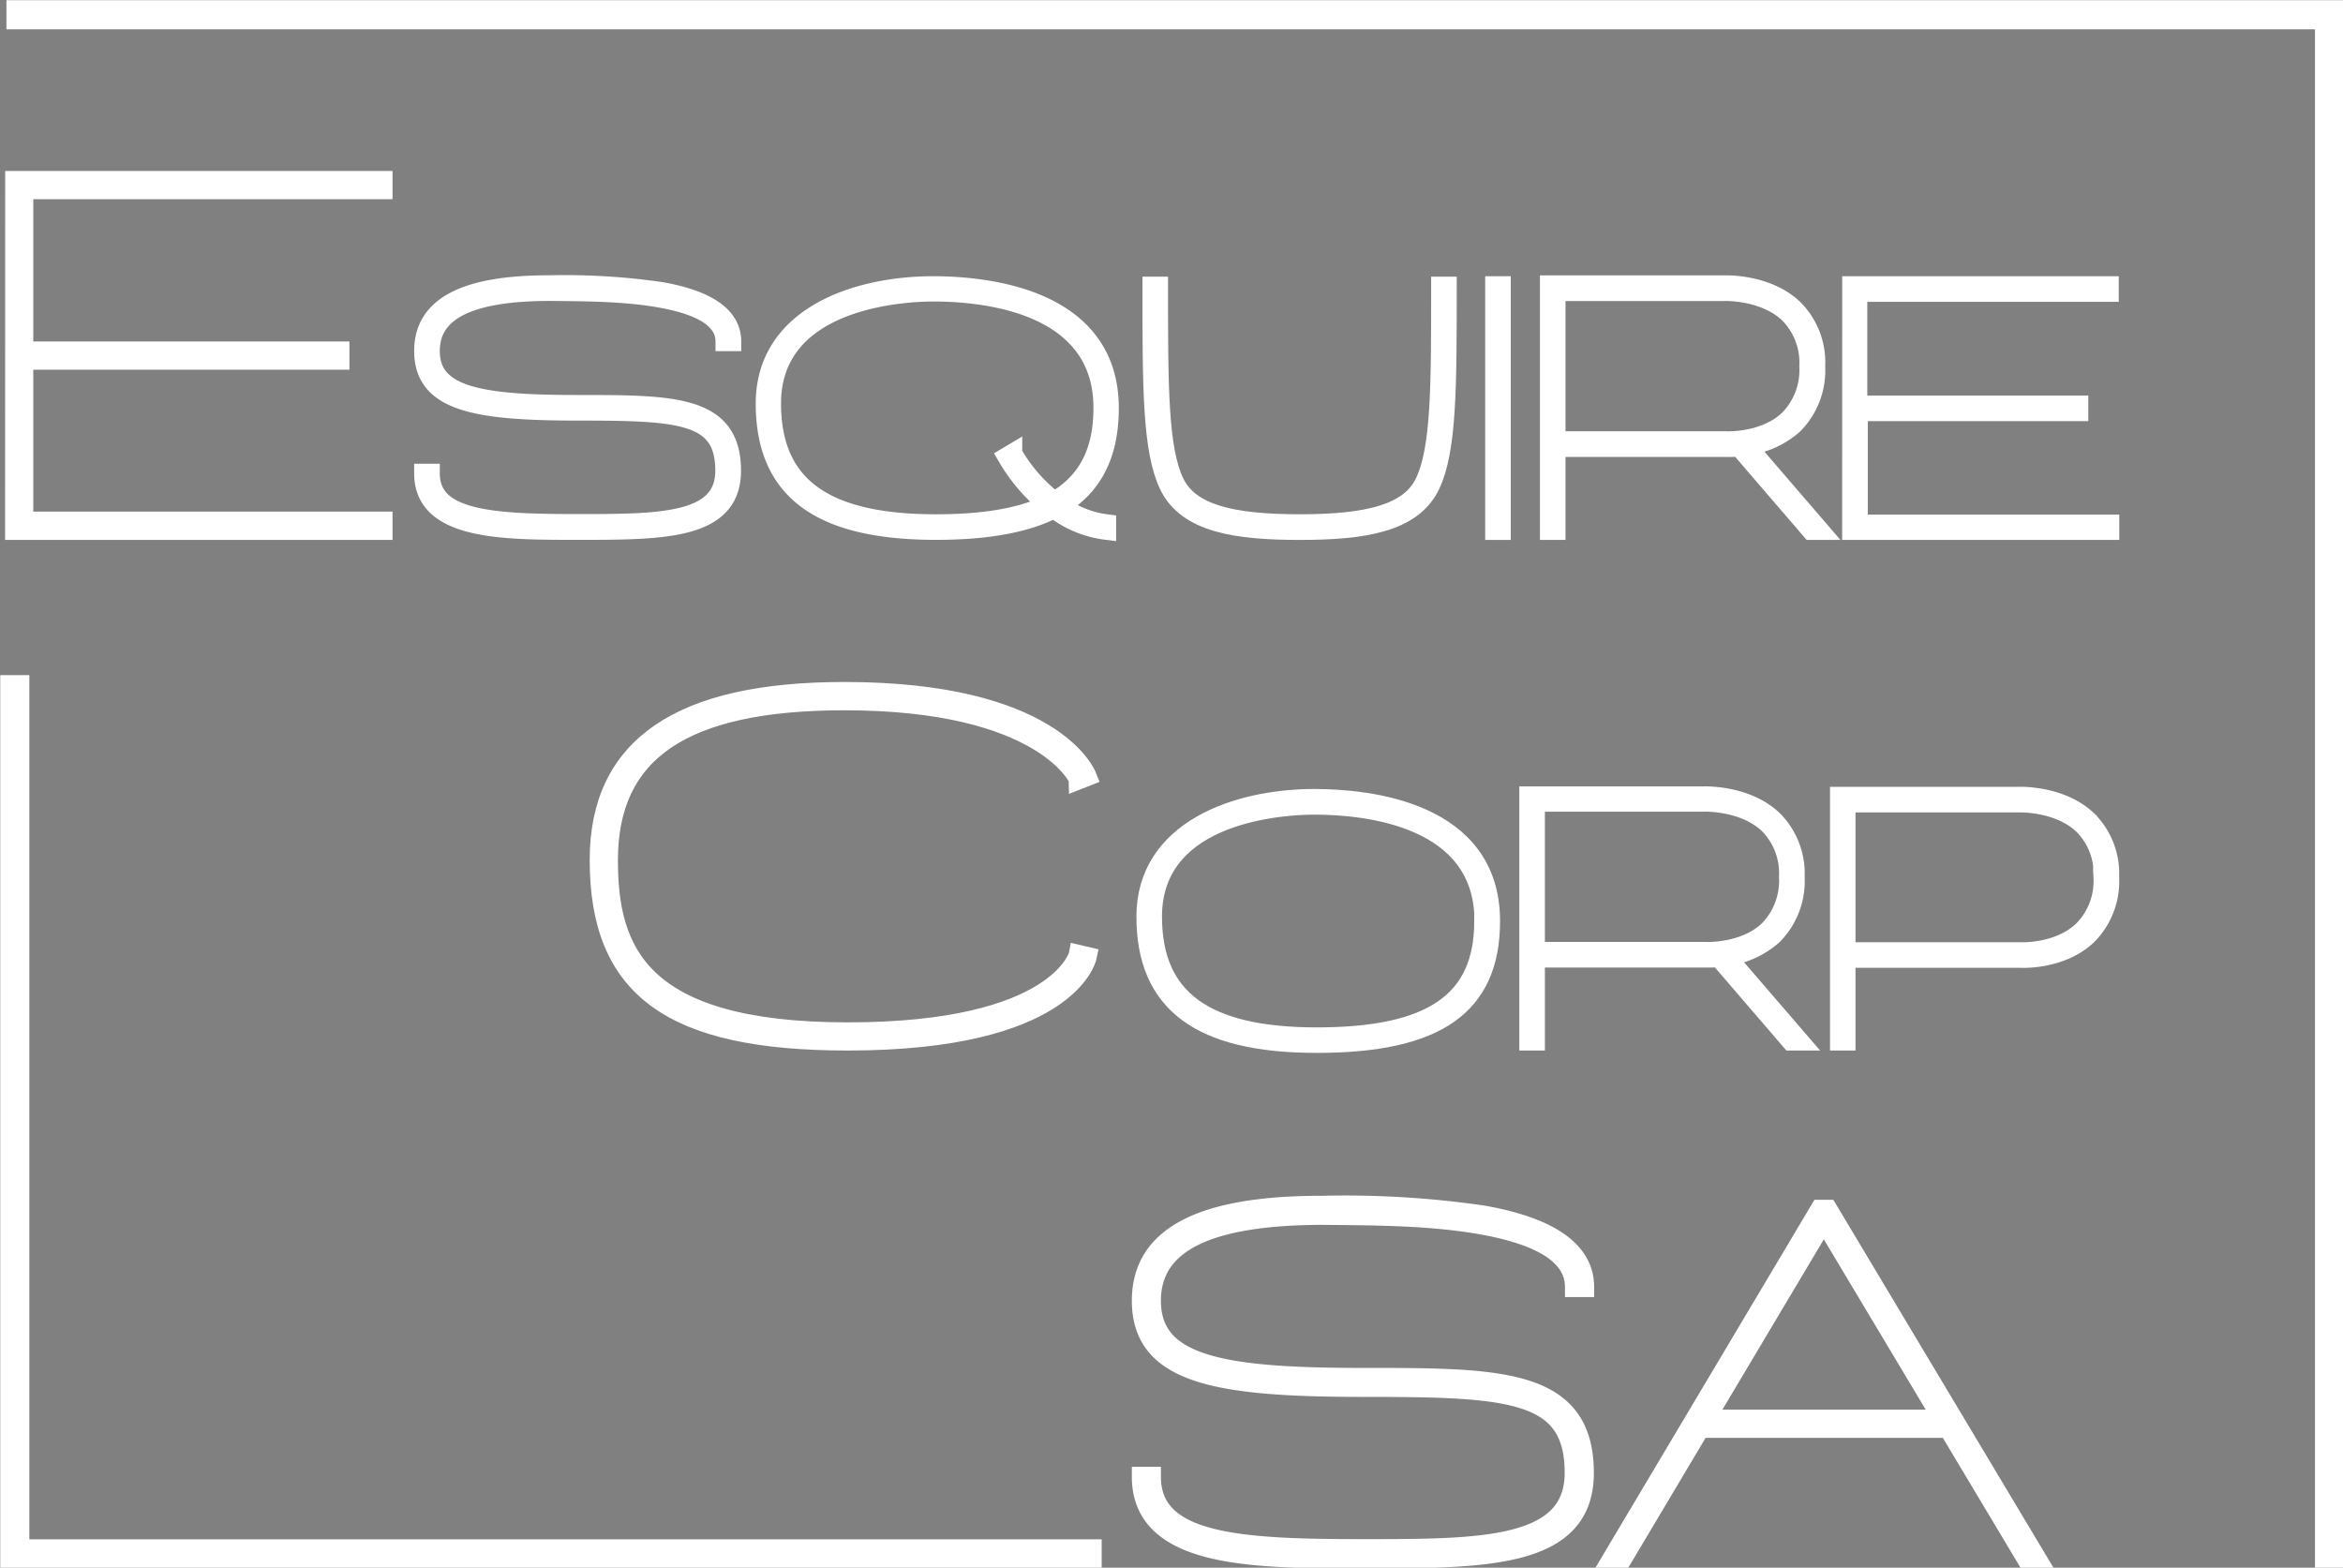
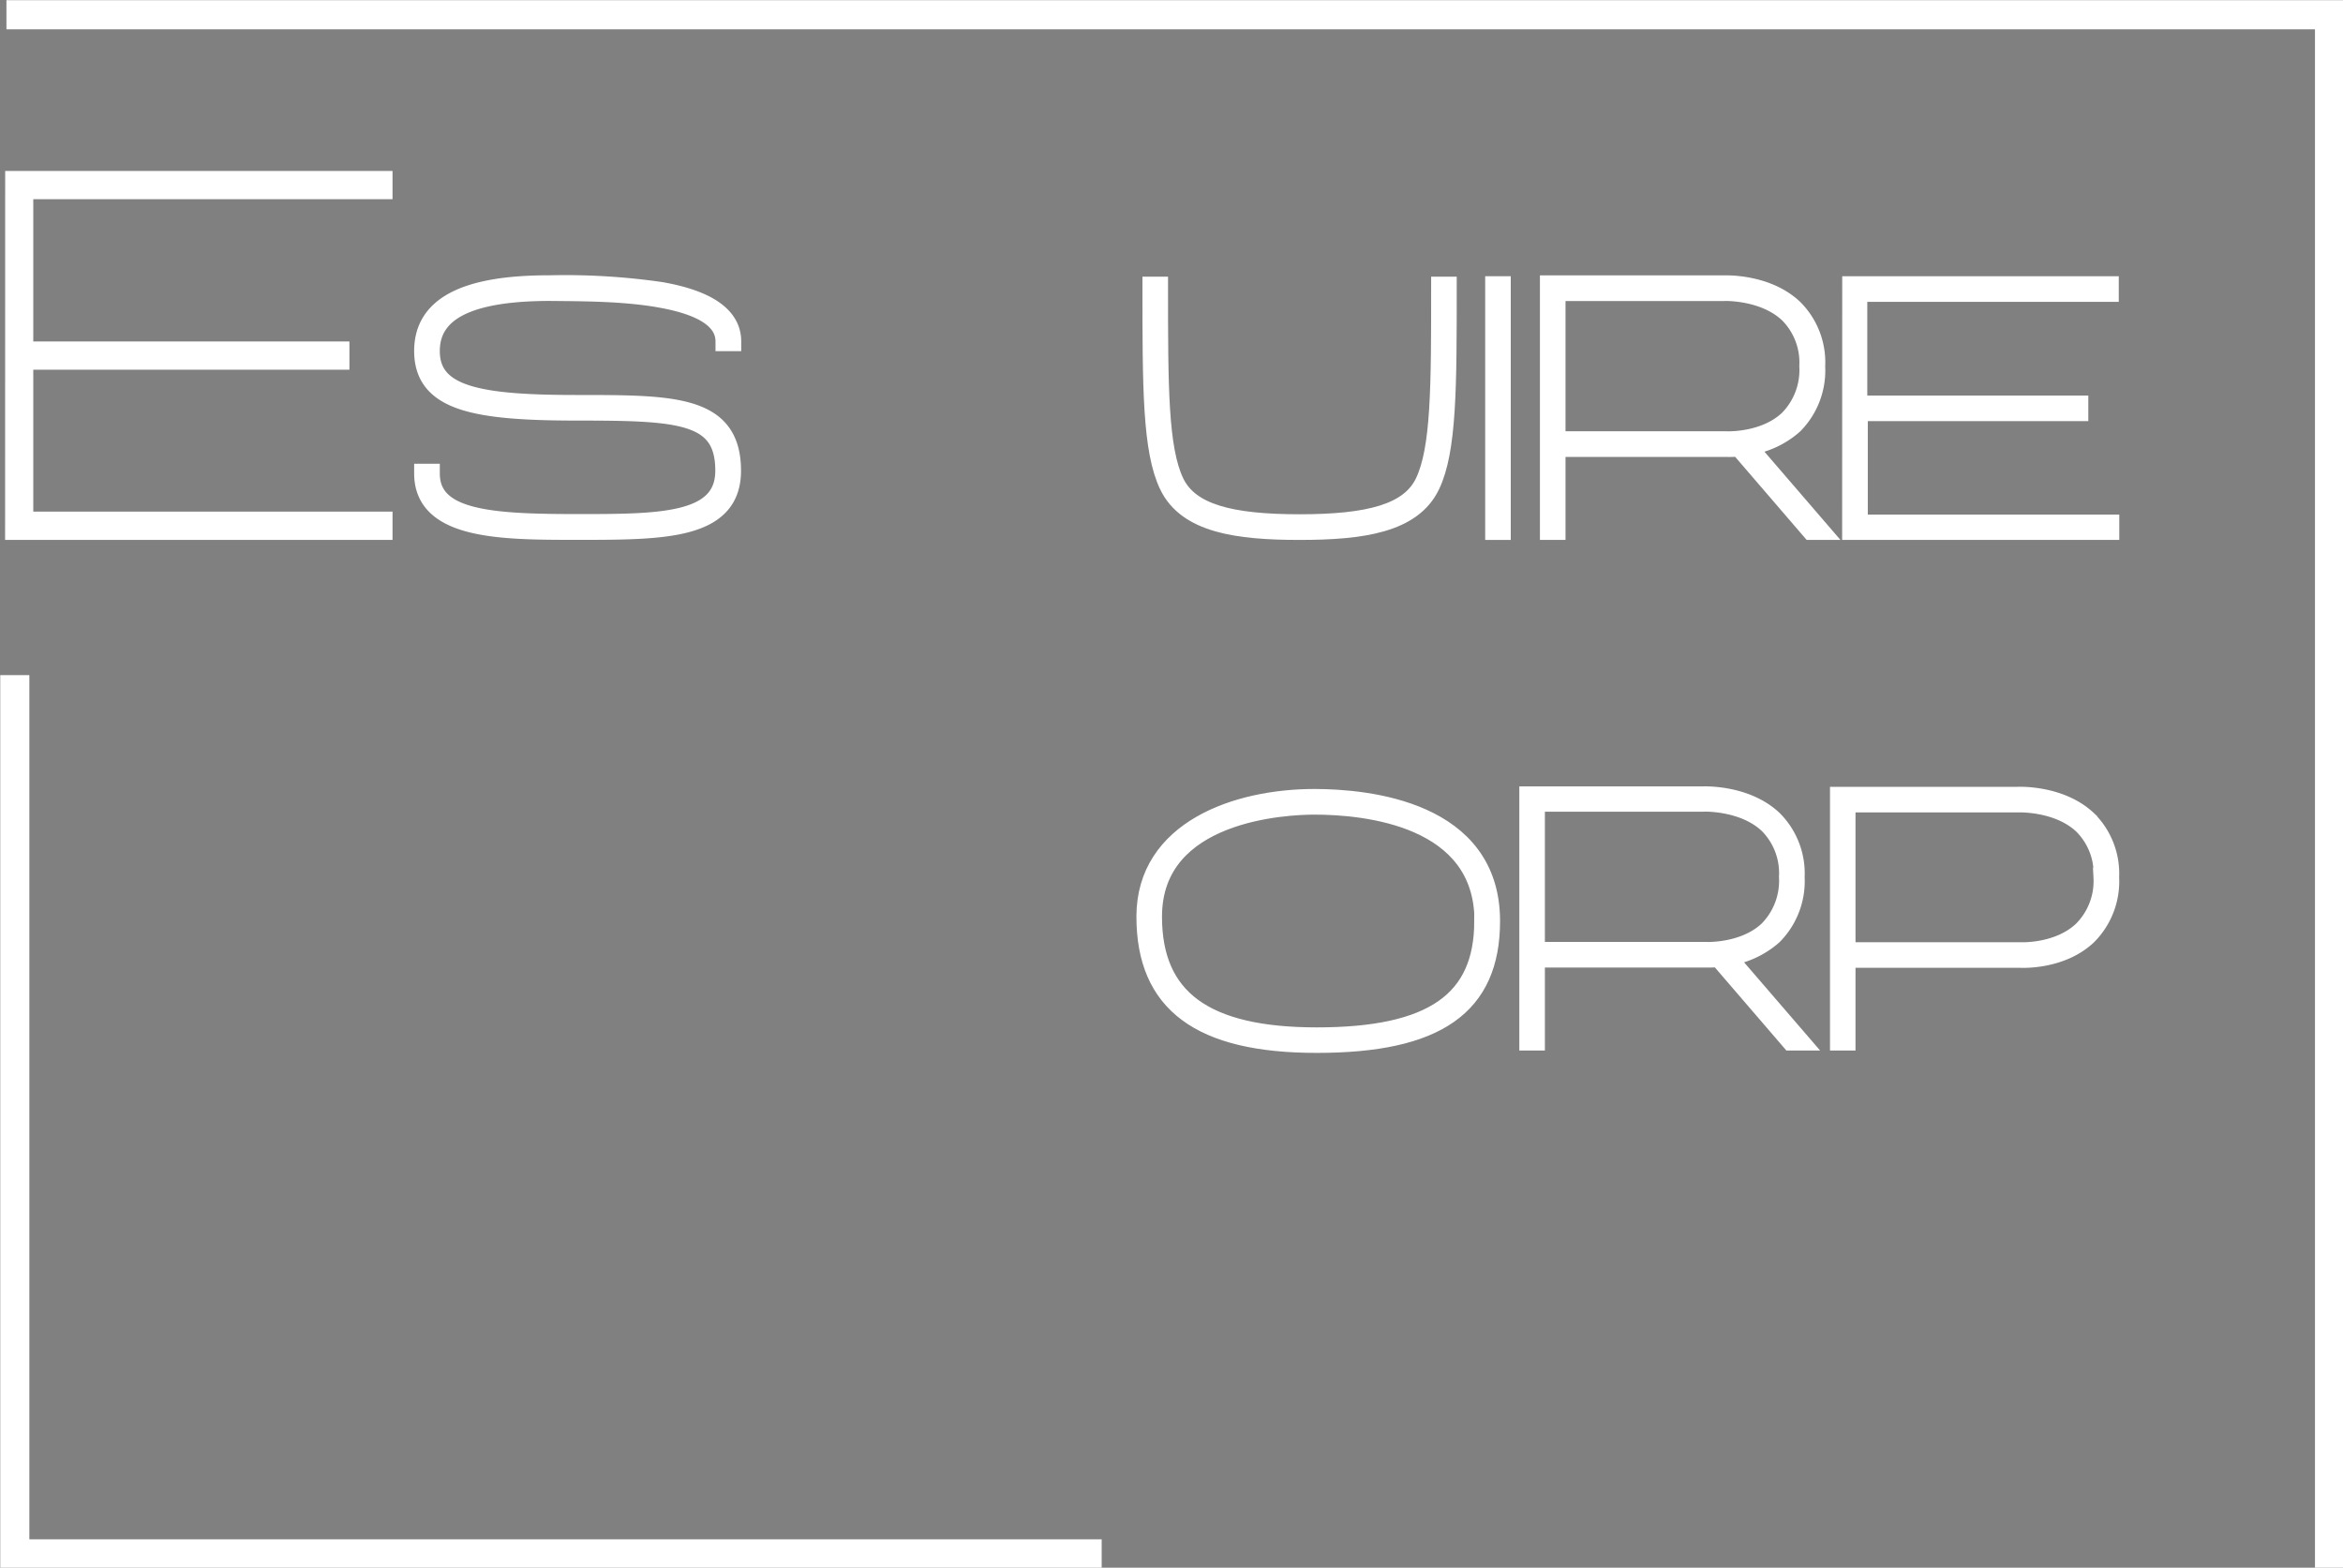
<svg xmlns="http://www.w3.org/2000/svg" height="50.18" width="75" version="1.1" viewBox="0 0 75 50.18" data-name="Слой 1" id="Слой_1">
  <rect x="0" y="0" width="75" height="50.18" fill="#808080" stroke="none" />
  <defs id="defs835">
    <style id="style833">.cls-1{fill:#1d1d1b;stroke-width:2.7px;}.cls-1,.cls-2{stroke:#1d1d1b;stroke-miterlimit:10;}.cls-2{fill:none;stroke-linecap:square;stroke-width:4.05px;}</style>
  </defs>
  <g transform="matrix(0.23,0,0,0.23,-22.188,-16.608)" id="g943">
    <path style="stroke:#ffffff" class="cls-1" d="m 98.54,97.35 h 51.21 v 1.23 h -50 v 22.5 h 44 v 1.23 h -44 v 22.45 h 50 V 146 H 98.53 Z" id="path837" />
    <path style="stroke:#ffffff" class="cls-1" d="m 156.33,121.06 c 0,6.31 6.91,7.47 20.52,7.47 13.35,0 21.4,0 21.4,9.19 0,8.27 -9.44,8.27 -21.4,8.27 -10.52,0 -21.39,0 -21.39,-7.89 h 0.87 c 0,6.51 8.5,7 20.52,7 11.47,0 20.52,0 20.52,-7.39 0,-8 -6.29,-8.32 -20.52,-8.32 -14.23,0 -21.39,-1.29 -21.39,-8.34 0,-6.18 5.69,-9.18 17.42,-9.18 H 173 a 92.85,92.85 0 0 1 15.49,0.94 c 6.5,1.15 9.79,3.48 9.79,6.92 h -0.88 c 0,-3 -3.05,-5 -9.06,-6.06 -5.18,-0.93 -11.28,-0.88 -15.35,-0.93 -11.25,0.01 -16.66,2.73 -16.66,8.32 z" id="path839" />
-     <path style="stroke:#ffffff" class="cls-1" d="m 244,142.57 a 14,14 0 0 0 6.46,2.56 v 0.86 a 14.79,14.79 0 0 1 -7.28,-3 c -3.9,2 -9.32,3 -16.43,3 -16.2,0 -23.75,-5.6 -23.75,-17.63 0,-12.03 12.53,-16.36 23.35,-16.36 7.36,0 24.48,1.65 24.48,17 0,6.35 -2.2,10.81 -6.83,13.57 z m 6,-13.6 c 0,-14.58 -16.51,-16.15 -23.61,-16.15 -3.77,0 -22.57,0.74 -22.57,15.54 0,11.44 7.27,16.77 22.88,16.77 6.72,0 11.89,-0.87 15.63,-2.7 a 24.56,24.56 0 0 1 -5.68,-6.66 l 0.74,-0.44 a 23.08,23.08 0 0 0 5.8,6.65 c 4.6,-2.6 6.81,-6.87 6.81,-12.98 z" id="path841" />
    <path style="stroke:#ffffff" class="cls-1" d="m 259.16,139.74 c -2.34,-4.85 -2.34,-13.65 -2.34,-27.68 h 0.86 c 0,13.9 0,22.63 2.25,27.31 2.08,4.3 7.75,5.76 17.41,5.76 9.66,0 15.33,-1.46 17.41,-5.76 C 297,134.69 297,126 297,112.06 h 0.86 c 0,14 0,22.83 -2.34,27.68 -2.52,5.26 -9.46,6.26 -18.18,6.26 -8.72,0 -15.65,-1 -18.18,-6.26 z" id="path843" />
    <path style="stroke:#ffffff" class="cls-1" d="m 304.52,112 h 0.86 v 34 h -0.86 z" id="path845" />
    <path style="stroke:#ffffff" class="cls-1" d="M 339.54,134.24 349.67,146 h -1.14 l -10,-11.62 a 12.34,12.34 0 0 1 -1.79,0.07 H 313 V 146 h -0.86 v -34.12 h 24.18 c 0.23,0 6,-0.25 9.76,3.32 a 10.52,10.52 0 0 1 3.06,8 10.67,10.67 0 0 1 -3.08,8.09 12.23,12.23 0 0 1 -6.52,2.95 z m 5.89,-3.62 a 9.87,9.87 0 0 0 2.81,-7.46 9.69,9.69 0 0 0 -2.79,-7.32 c -3.48,-3.32 -9.1,-3.1 -9.15,-3.09 H 313 v 20.83 h 23.8 c 0.03,0 5.28,0.23 8.63,-2.96 z" id="path847" />
    <path style="stroke:#ffffff" class="cls-1" d="M 354.21,112 H 390 v 0.87 h -35 v 15.74 h 30.76 v 0.86 h -30.69 v 15.71 h 35 V 146 H 354.2 Z" id="path849" />
-     <path style="stroke:#ffffff" class="cls-1" d="m 246.57,205.06 1.2,0.28 c -0.1,0.48 -3,11.72 -33.32,11.72 -24.55,0 -34.56,-7.29 -34.56,-25.16 0,-15.76 11.16,-23.43 34.09,-23.43 28.8,0 33.58,11.31 33.77,11.79 l -1.15,0.45 c 0,-0.11 -4.78,-11 -32.62,-11 -22.41,0 -32.86,7.05 -32.86,22.2 0,12.42 4,23.93 33.33,23.93 29.33,0 32.1,-10.67 32.12,-10.78 z" id="path851" />
    <path style="stroke:#ffffff" class="cls-1" d="m 303.89,200.39 c 0,11.77 -7.45,17 -24.16,17 -16.21,0 -23.75,-5.6 -23.75,-17.62 0,-12.02 12.62,-16.41 23.43,-16.41 7.36,0.01 24.48,1.64 24.48,17.03 z m -0.86,0 c 0,-14.58 -16.52,-16.16 -23.62,-16.16 -3.77,0 -22.57,0.75 -22.57,15.55 0,11.44 7.27,16.76 22.89,16.76 16.11,0 23.27,-4.98 23.27,-16.15 z" id="path853" />
    <path style="stroke:#ffffff" class="cls-1" d="m 336.71,205.31 10.13,11.75 h -1.13 l -10,-11.62 a 14.13,14.13 0 0 1 -1.78,0.07 h -23.8 v 11.55 h -0.86 V 183 h 24.18 c 0.23,0 6,-0.24 9.77,3.33 a 10.52,10.52 0 0 1 3.06,7.95 10.67,10.67 0 0 1 -3.08,8.08 12.28,12.28 0 0 1 -6.49,2.95 z m 5.9,-3.62 a 9.86,9.86 0 0 0 2.8,-7.46 9.68,9.68 0 0 0 -2.78,-7.32 c -3.48,-3.32 -9.1,-3.1 -9.16,-3.09 h -23.34 v 20.83 h 23.81 c 0.06,0 5.32,0.22 8.67,-2.96 z" id="path855" />
    <path style="stroke:#ffffff" class="cls-1" d="m 387,186.38 a 10.48,10.48 0 0 1 3.05,7.93 10.62,10.62 0 0 1 -3.07,8.05 c -3.61,3.43 -9,3.2 -9.26,3.19 h -24.36 v 11.51 h -0.85 v -34 h 24.74 c 0.23,-0.01 5.99,-0.25 9.75,3.32 z m 2.19,7.93 a 9.64,9.64 0 0 0 -2.78,-7.3 c -3.47,-3.32 -9.07,-3.09 -9.13,-3.09 h -23.92 v 20.77 h 24.37 c 0.08,0 5.31,0.22 8.65,-3 a 9.77,9.77 0 0 0 2.8,-7.38 z" id="path857" />
-     <path style="fill:#ffffff;stroke:#ffffff" class="cls-1" d="m 350.859,240.535 29.08,48.6 h -1.44 l -10.87,-18.17 h -34.55 l -10.82,18.17 h -1.43 l 28.93,-48.6 z m 16,29.2 -16.56,-27.68 -16.49,27.68 z" id="path859" />
    <polyline style="stroke:#ffffff" class="cls-2" points="98.53 168.19 98.53 288.46 247.77 288.46" id="polyline863" />
    <polyline style="stroke:#ffffff" class="cls-2" points="420.68 288.46 420.68 74.26 99.39 74.26" id="polyline865" />
-     <path id="path839-8" d="m 256.643,253.237 c 0,9.074 9.932,10.742 29.494,10.742 19.188,0 30.758,0 30.758,13.215 0,11.892 -13.568,11.892 -30.758,11.892 -15.121,0 -30.744,0 -30.744,-11.346 h 1.25 c 0,9.361 12.217,10.066 29.494,10.066 16.486,0 29.494,0 29.494,-10.627 0,-11.504 -9.041,-11.964 -29.494,-11.964 -20.453,0 -30.744,-1.855 -30.744,-11.993 0,-8.887 8.178,-13.201 25.038,-13.201 h 0.172 a 133.454,133.519 0 0 1 22.264,1.352 c 9.343,1.654 14.071,5.004 14.071,9.951 h -1.265 c 0,-4.314 -4.384,-7.19 -13.022,-8.714 -7.445,-1.337 -16.213,-1.265 -22.063,-1.337 -16.17,0.014 -23.946,3.926 -23.946,11.964 z" class="cls-1" style="fill:#ffffff;fill-opacity:1;stroke:#ffffff;stroke-width:2.797;stroke-miterlimit:10;stroke-dasharray:none" />
  </g>
</svg>